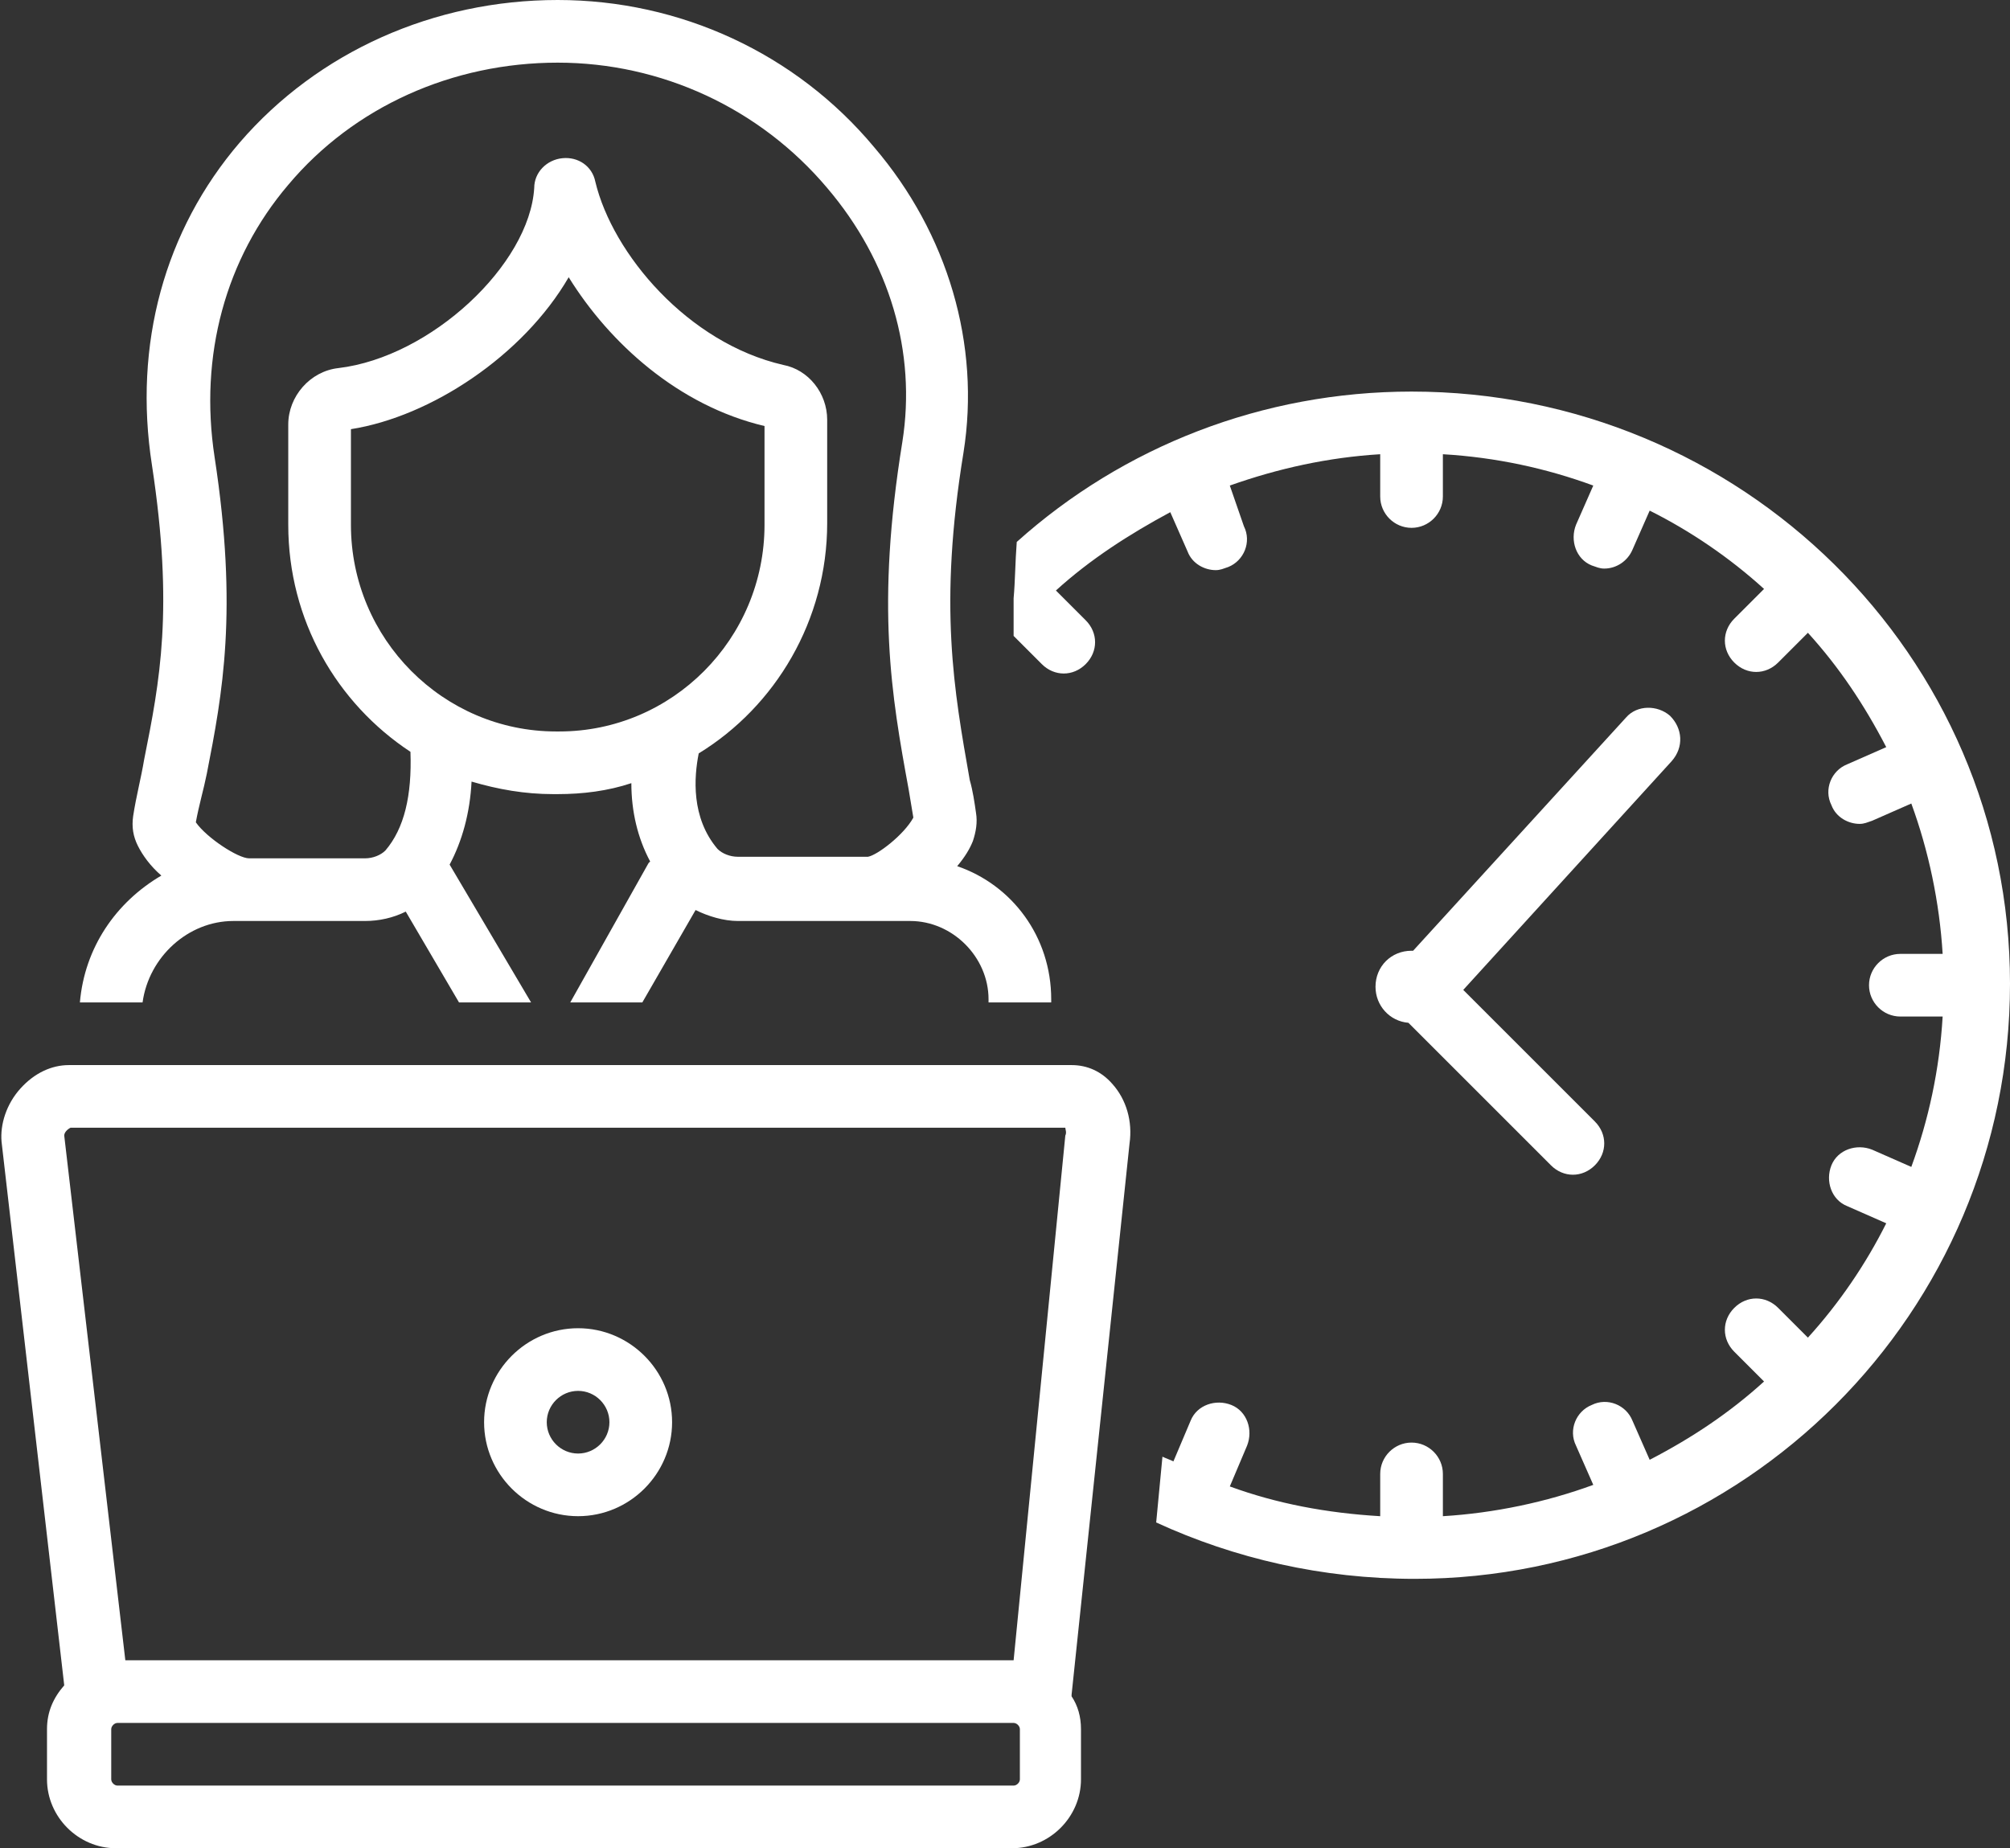
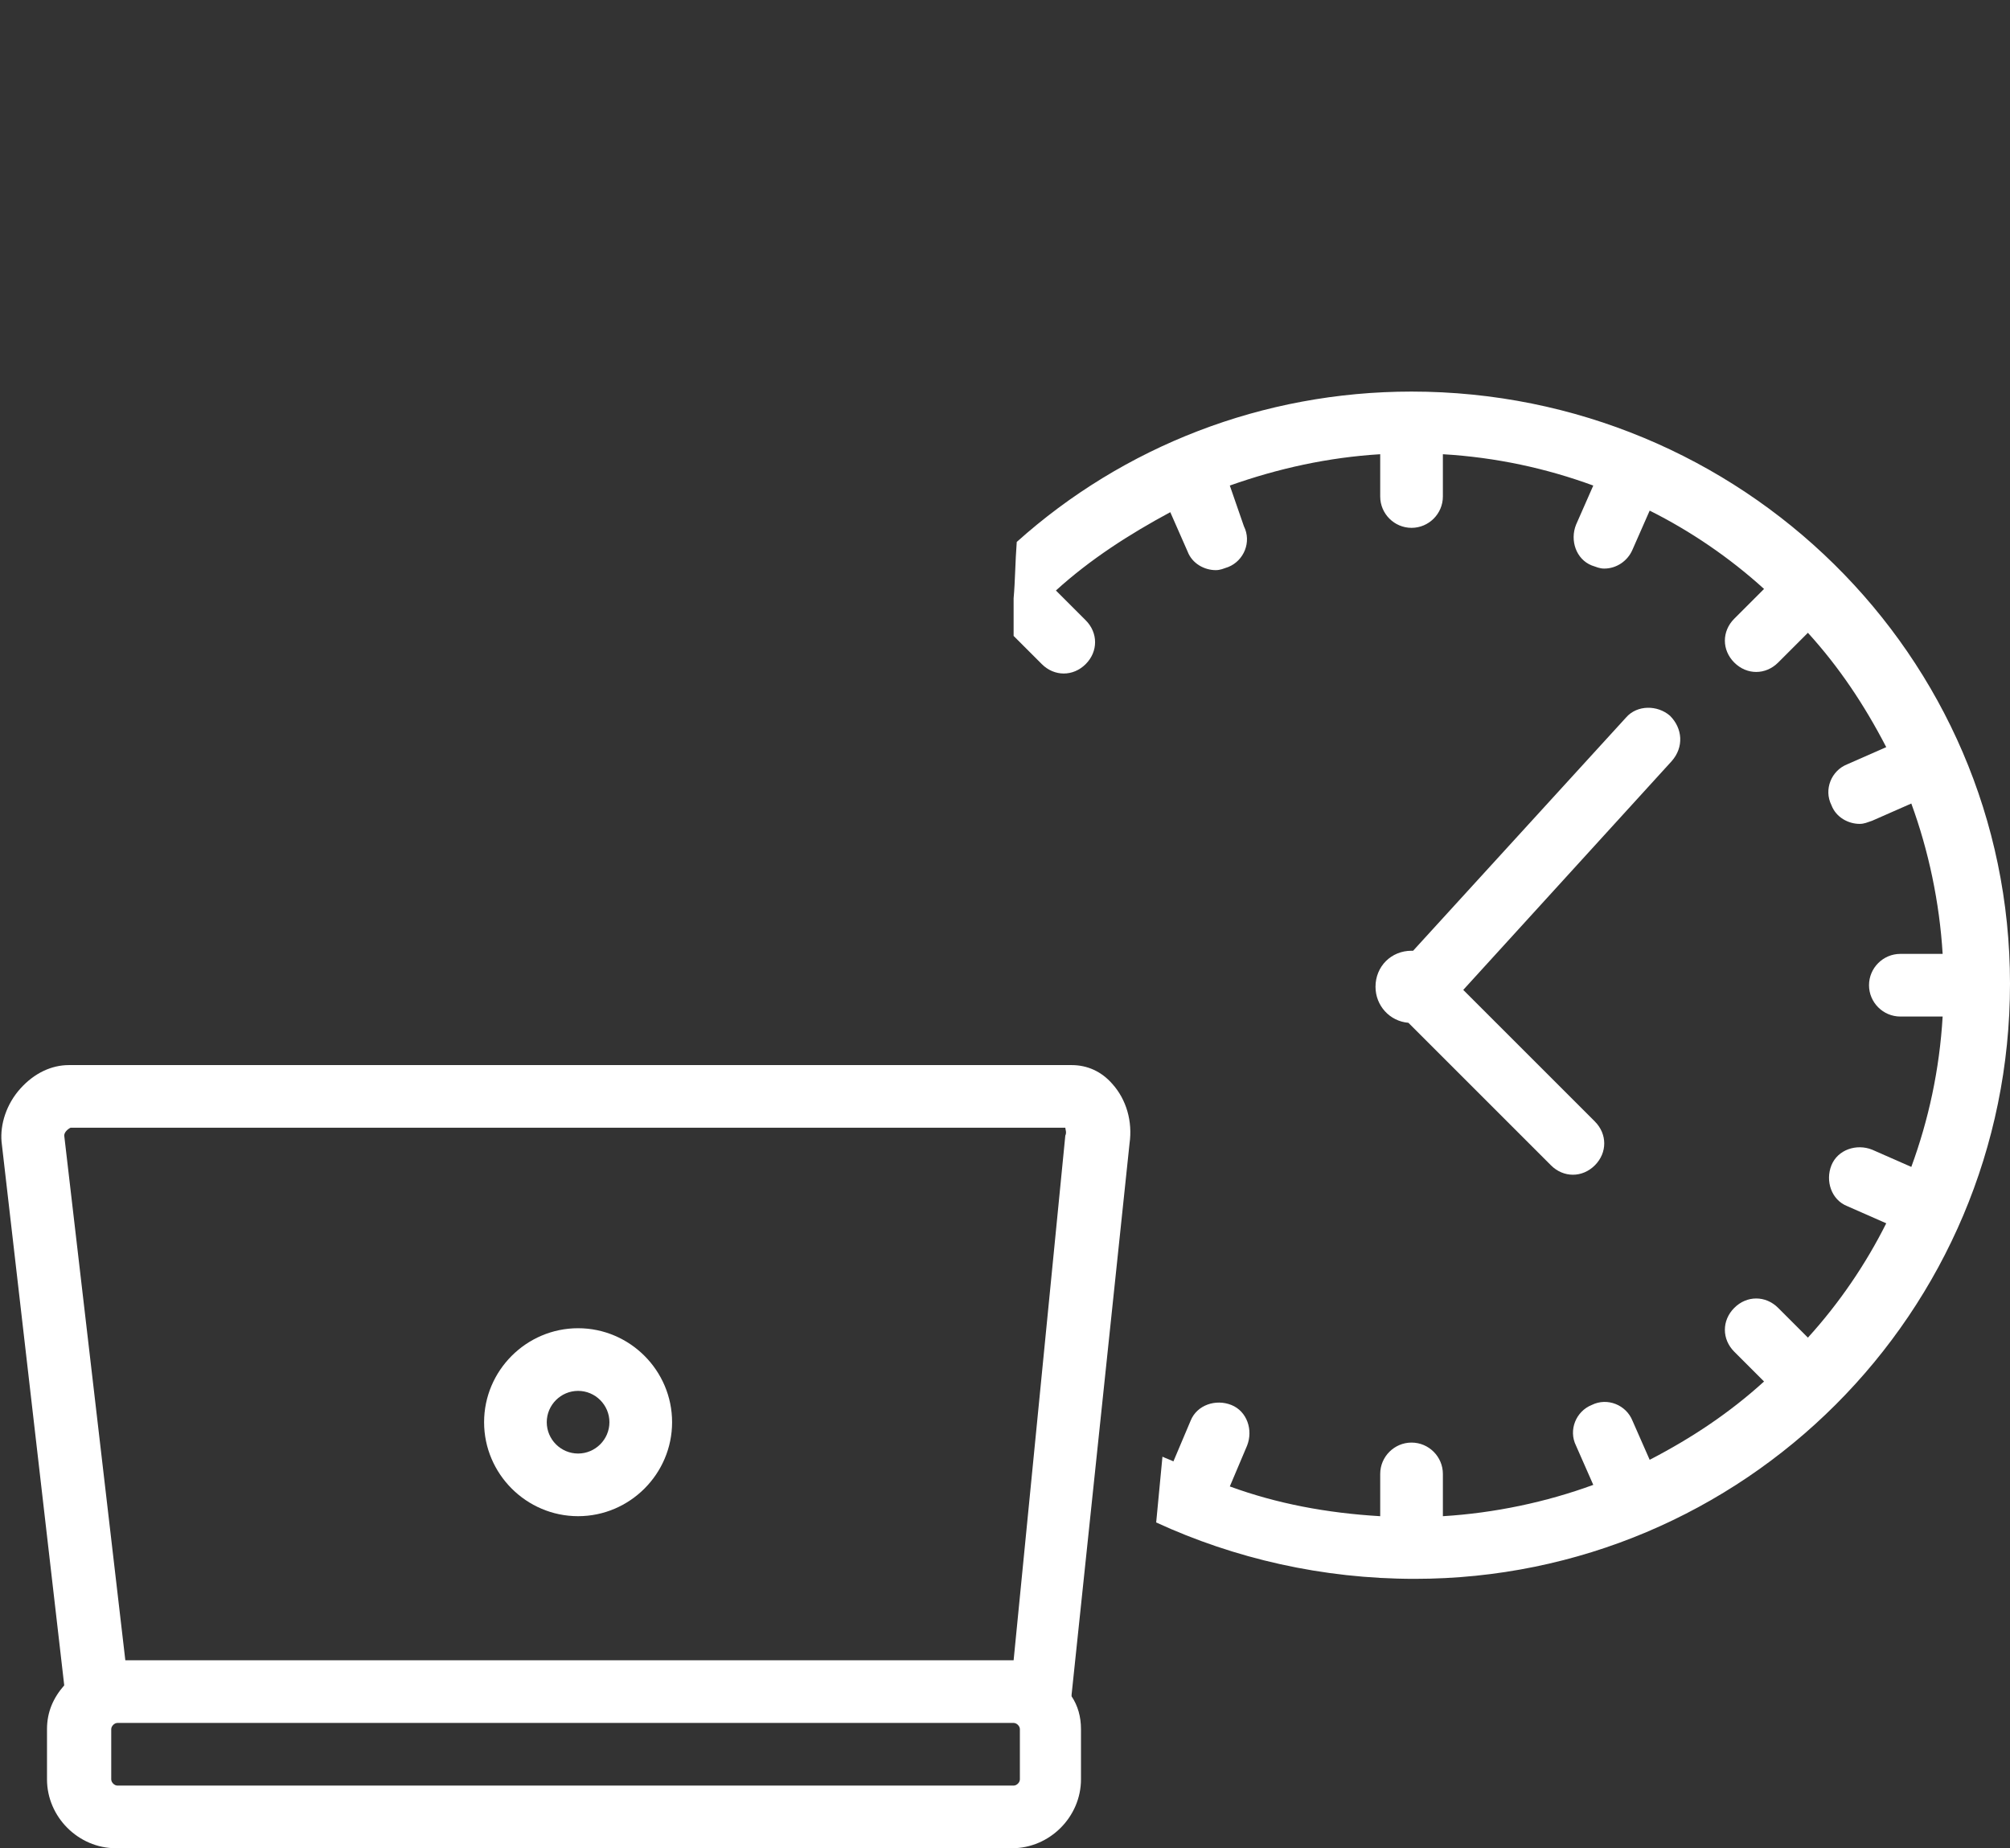
<svg xmlns="http://www.w3.org/2000/svg" fill="#ffffff" height="118" preserveAspectRatio="xMidYMid meet" version="1" viewBox="-0.1 5.0 128.3 118.0" width="128.3" zoomAndPan="magnify">
  <rect x="-0.1" y="5.0" width="128.3" height="118.0" fill="#333333" stroke="none" />
  <g id="change1_1">
    <path d="M106.5,50.7c-0.8-0.7-2.1-0.7-2.8,0.1L90.1,65.7c0,0,0,0-0.1,0c-1.3,0-2.3,1-2.3,2.3c0,1.2,0.9,2.2,2.1,2.3l9.1,9.1 c0.4,0.4,0.9,0.6,1.4,0.6s1-0.2,1.4-0.6c0.8-0.8,0.8-2,0-2.8l-8.4-8.4l13.3-14.6C107.4,52.7,107.3,51.5,106.5,50.7z" />
  </g>
  <g id="change1_2">
-     <path d="M5,69h4c0.4-2.9,2.9-5.2,5.8-5.2h8.4c0.9,0,1.8-0.2,2.6-0.6l3.4,5.8h4.6l-5.2-8.8c0.8-1.5,1.3-3.3,1.4-5.3 c1.7,0.5,3.4,0.8,5.2,0.8h0.3c1.6,0,3.2-0.2,4.7-0.7c0,1.8,0.4,3.5,1.2,5c0,0-0.1,0.1-0.1,0.1L36.3,69h4.6l3.4-5.9 c0.8,0.4,1.8,0.7,2.7,0.7h11c2.7,0,5,2.3,5,5c0,0.1,0,0.1,0,0.2h4c0-0.1,0-0.1,0-0.2c0-4-2.5-7.3-6-8.5c0.5-0.6,0.8-1.1,1-1.6 c0.2-0.6,0.3-1.2,0.2-1.8c-0.1-0.7-0.2-1.4-0.4-2.1c-1-5.7-2-11.1-0.4-20.9c1.1-6.9-1-14-5.7-19.5C50.7,8.4,43.3,5,35.5,5 c-7.9,0-15.3,3.3-20.3,9.1c-4.8,5.6-6.8,12.9-5.6,20.6c1.4,9.2,0.5,13.8-0.5,18.8c-0.2,1.2-0.5,2.3-0.7,3.6c-0.1,0.7,0,1.3,0.3,1.9 c0.3,0.6,0.8,1.3,1.5,1.9C7.3,62.6,5.3,65.5,5,69z M35.4,51.7c-7.2,0-13.1-5.9-13.1-13.2v-6.1c5.1-0.8,11-4.7,13.9-9.7 c2.6,4.2,7,8.2,12.5,9.5v6.3c0,7.3-5.9,13.2-13.1,13.2H35.4z M13.1,54.4c1-5.1,2-10.4,0.5-20.2c-1-6.5,0.7-12.7,4.7-17.4 C22.5,11.8,28.8,9,35.5,9c6.6,0,12.9,2.9,17.2,8c4,4.7,5.7,10.5,4.8,16.2c-1.7,10.5-0.7,16.2,0.4,22.2c0.1,0.6,0.2,1.2,0.3,1.8 c-0.6,1.1-2.3,2.4-2.9,2.5H47c-0.5,0-1-0.2-1.3-0.5c-1.7-2-1.5-4.6-1.2-6.1c4.9-3,8.2-8.5,8.2-14.7v-6.6c0-1.7-1.2-3.2-2.8-3.5 c-6.1-1.4-10.9-7.1-12-11.7c-0.2-1-1.1-1.6-2.1-1.5c-1,0.1-1.8,0.9-1.8,1.9c-0.3,4.9-6.6,10.8-12.5,11.5c-1.8,0.2-3.2,1.8-3.2,3.6 v6.4c0,6.1,3.1,11.4,7.8,14.5c0.1,2.8-0.4,4.9-1.6,6.3c-0.3,0.3-0.8,0.5-1.3,0.5h-7.4c-0.7,0-2.7-1.3-3.4-2.3 C12.6,56.4,12.9,55.4,13.1,54.4z" />
-   </g>
+     </g>
  <g id="change1_3">
    <path d="M36.8,101.8c3.3,0,6-2.7,6-6s-2.7-6-6-6s-6,2.7-6,6S33.5,101.8,36.8,101.8z M36.8,93.8c1.1,0,2,0.9,2,2s-0.9,2-2,2 s-2-0.9-2-2S35.7,93.8,36.8,93.8z" />
  </g>
  <g id="change1_4">
    <path d="M1.2,74.5c-0.9,1-1.3,2.3-1.2,3.4l4,34.7c-0.7,0.8-1.1,1.7-1.1,2.8v3.2c0,2.4,2,4.4,4.4,4.4h57.2c2.4,0,4.4-2,4.4-4.4v-3.2 c0-0.8-0.2-1.5-0.6-2.1c0,0,0,0,0-0.1L72,78c0.2-1.4-0.2-2.8-1.1-3.8c-0.7-0.8-1.6-1.2-2.6-1.2h-64C3.2,73,2.1,73.5,1.2,74.5z M65,118.6c0,0.2-0.2,0.4-0.4,0.4H7.4c-0.2,0-0.4-0.2-0.4-0.4v-3.2c0-0.2,0.2-0.4,0.4-0.4h57.2c0.2,0,0.4,0.2,0.4,0.4V118.6z M67.9,77c0,0.1,0.1,0.3,0,0.5L64.6,111h0H7.9L4,77.5c0-0.2,0.2-0.4,0.4-0.5H67.9z" />
  </g>
  <g id="change1_5">
    <path d="M90,30c-9.5,0-18.4,3.5-25.2,9.6c-0.1,1.3-0.1,2.5-0.2,3.6c0,0.2,0,0.3,0,0.5c0,0.6,0,1.2,0,1.7c0,0,0,0,0,0 c0,0.1,0,0.1,0,0.2l1.8,1.8c0.4,0.4,0.9,0.6,1.4,0.6s1-0.2,1.4-0.6c0.8-0.8,0.8-2,0-2.8l-1.9-1.9c2.2-2,4.7-3.6,7.3-5l1.1,2.5 c0.3,0.8,1.1,1.2,1.8,1.2c0.3,0,0.5-0.1,0.8-0.2c1-0.4,1.5-1.6,1-2.6L78.4,36c3.1-1.1,6.3-1.8,9.6-2v2.7c0,1.1,0.9,2,2,2s2-0.9,2-2 v-2.7c3.4,0.2,6.6,0.9,9.6,2l-1.1,2.5c-0.4,1,0,2.2,1,2.6c0.3,0.1,0.5,0.2,0.8,0.2c0.8,0,1.5-0.5,1.8-1.2l1.1-2.5 c2.6,1.3,5.1,3,7.3,5l-1.9,1.9c-0.8,0.8-0.8,2,0,2.8c0.4,0.4,0.9,0.6,1.4,0.6s1-0.2,1.4-0.6l1.9-1.9c2,2.2,3.6,4.6,5,7.3l-2.5,1.1 c-1,0.4-1.5,1.6-1,2.6c0.3,0.8,1.1,1.2,1.8,1.2c0.3,0,0.5-0.1,0.8-0.2l2.5-1.1c1.1,3,1.8,6.3,2,9.6h-2.7c-1.1,0-2,0.9-2,2s0.9,2,2,2 h2.7c-0.2,3.4-0.9,6.6-2,9.6l-2.5-1.1c-1-0.4-2.2,0-2.6,1c-0.4,1,0,2.2,1,2.6l2.5,1.1c-1.3,2.6-3,5.1-5,7.3l-1.9-1.9 c-0.8-0.8-2-0.8-2.8,0s-0.8,2,0,2.8l1.9,1.9c-2.2,2-4.6,3.6-7.3,5l-1.1-2.5c-0.4-1-1.6-1.5-2.6-1c-1,0.4-1.5,1.6-1,2.6l1.1,2.5 c-3,1.1-6.3,1.8-9.6,2v-2.7c0-1.1-0.9-2-2-2s-2,0.9-2,2v2.7c-3.4-0.2-6.6-0.8-9.6-1.9l1.1-2.6c0.4-1,0-2.2-1-2.6c-1-0.4-2.2,0-2.6,1 l-1.1,2.6c-0.2-0.1-0.5-0.2-0.7-0.3l-0.4,4.2c5,2.3,10.6,3.6,16.5,3.6c21,0,38-17,38-38S111,30,90,30z" />
  </g>
</svg>